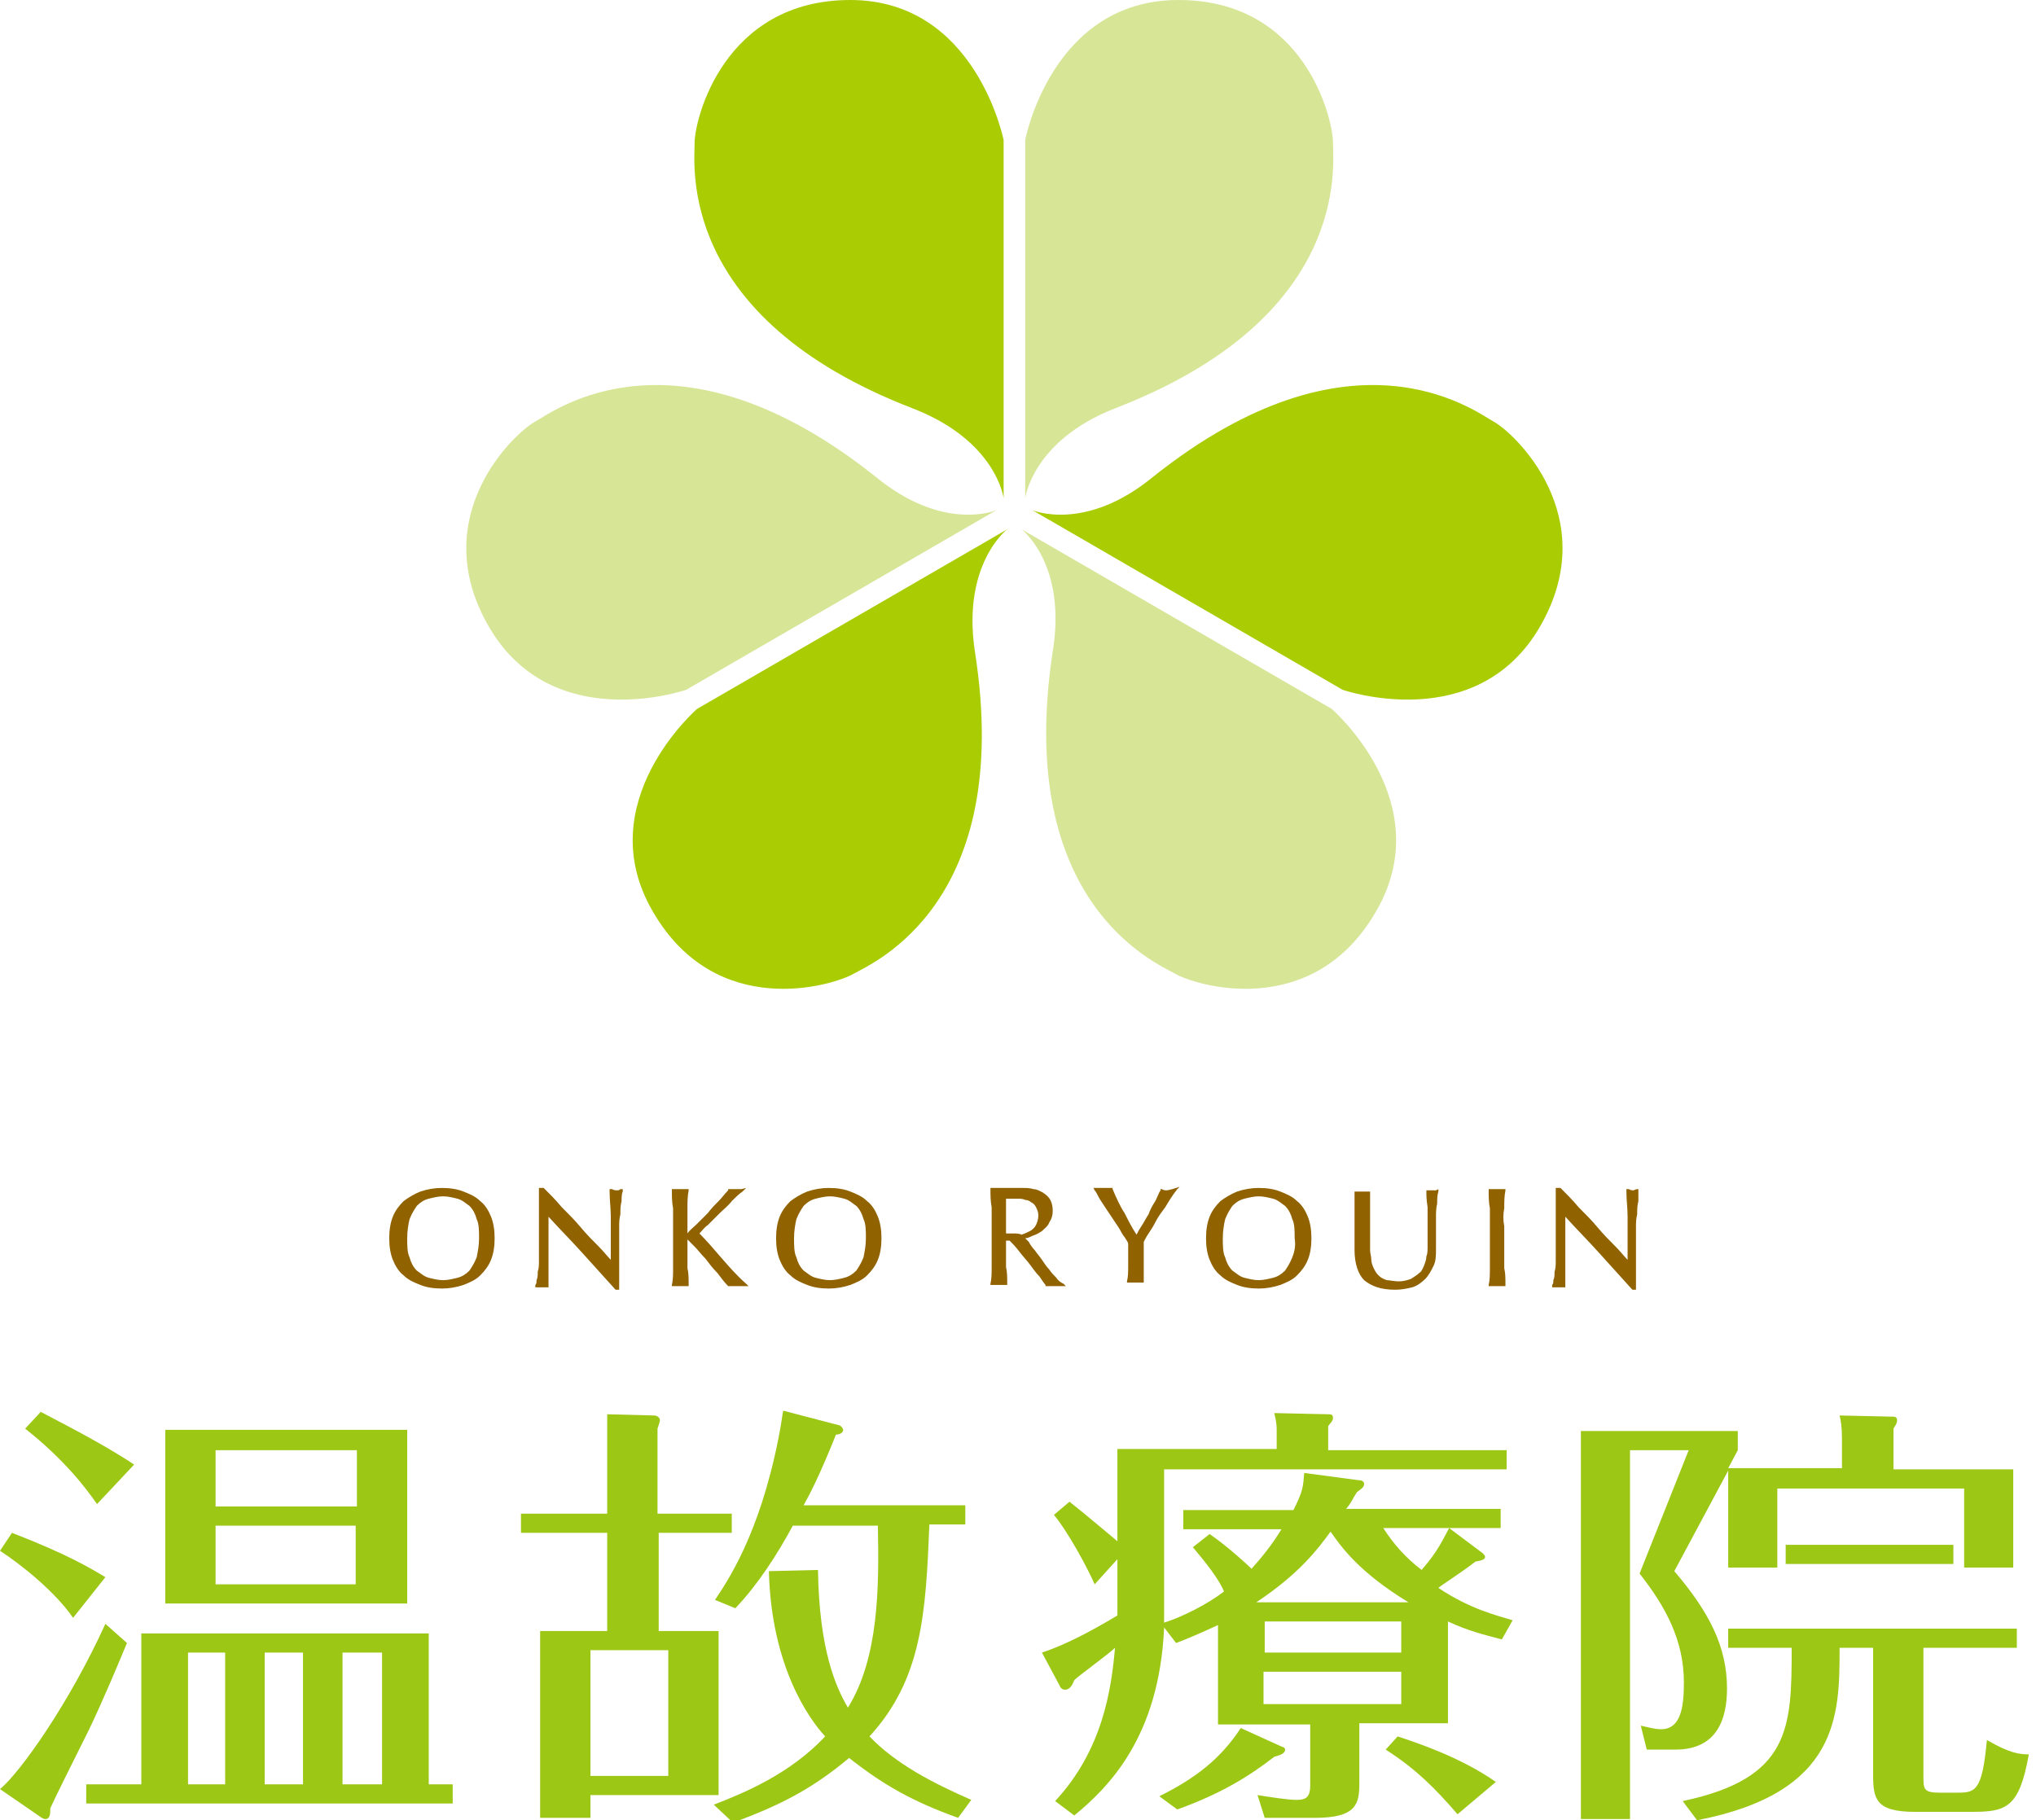
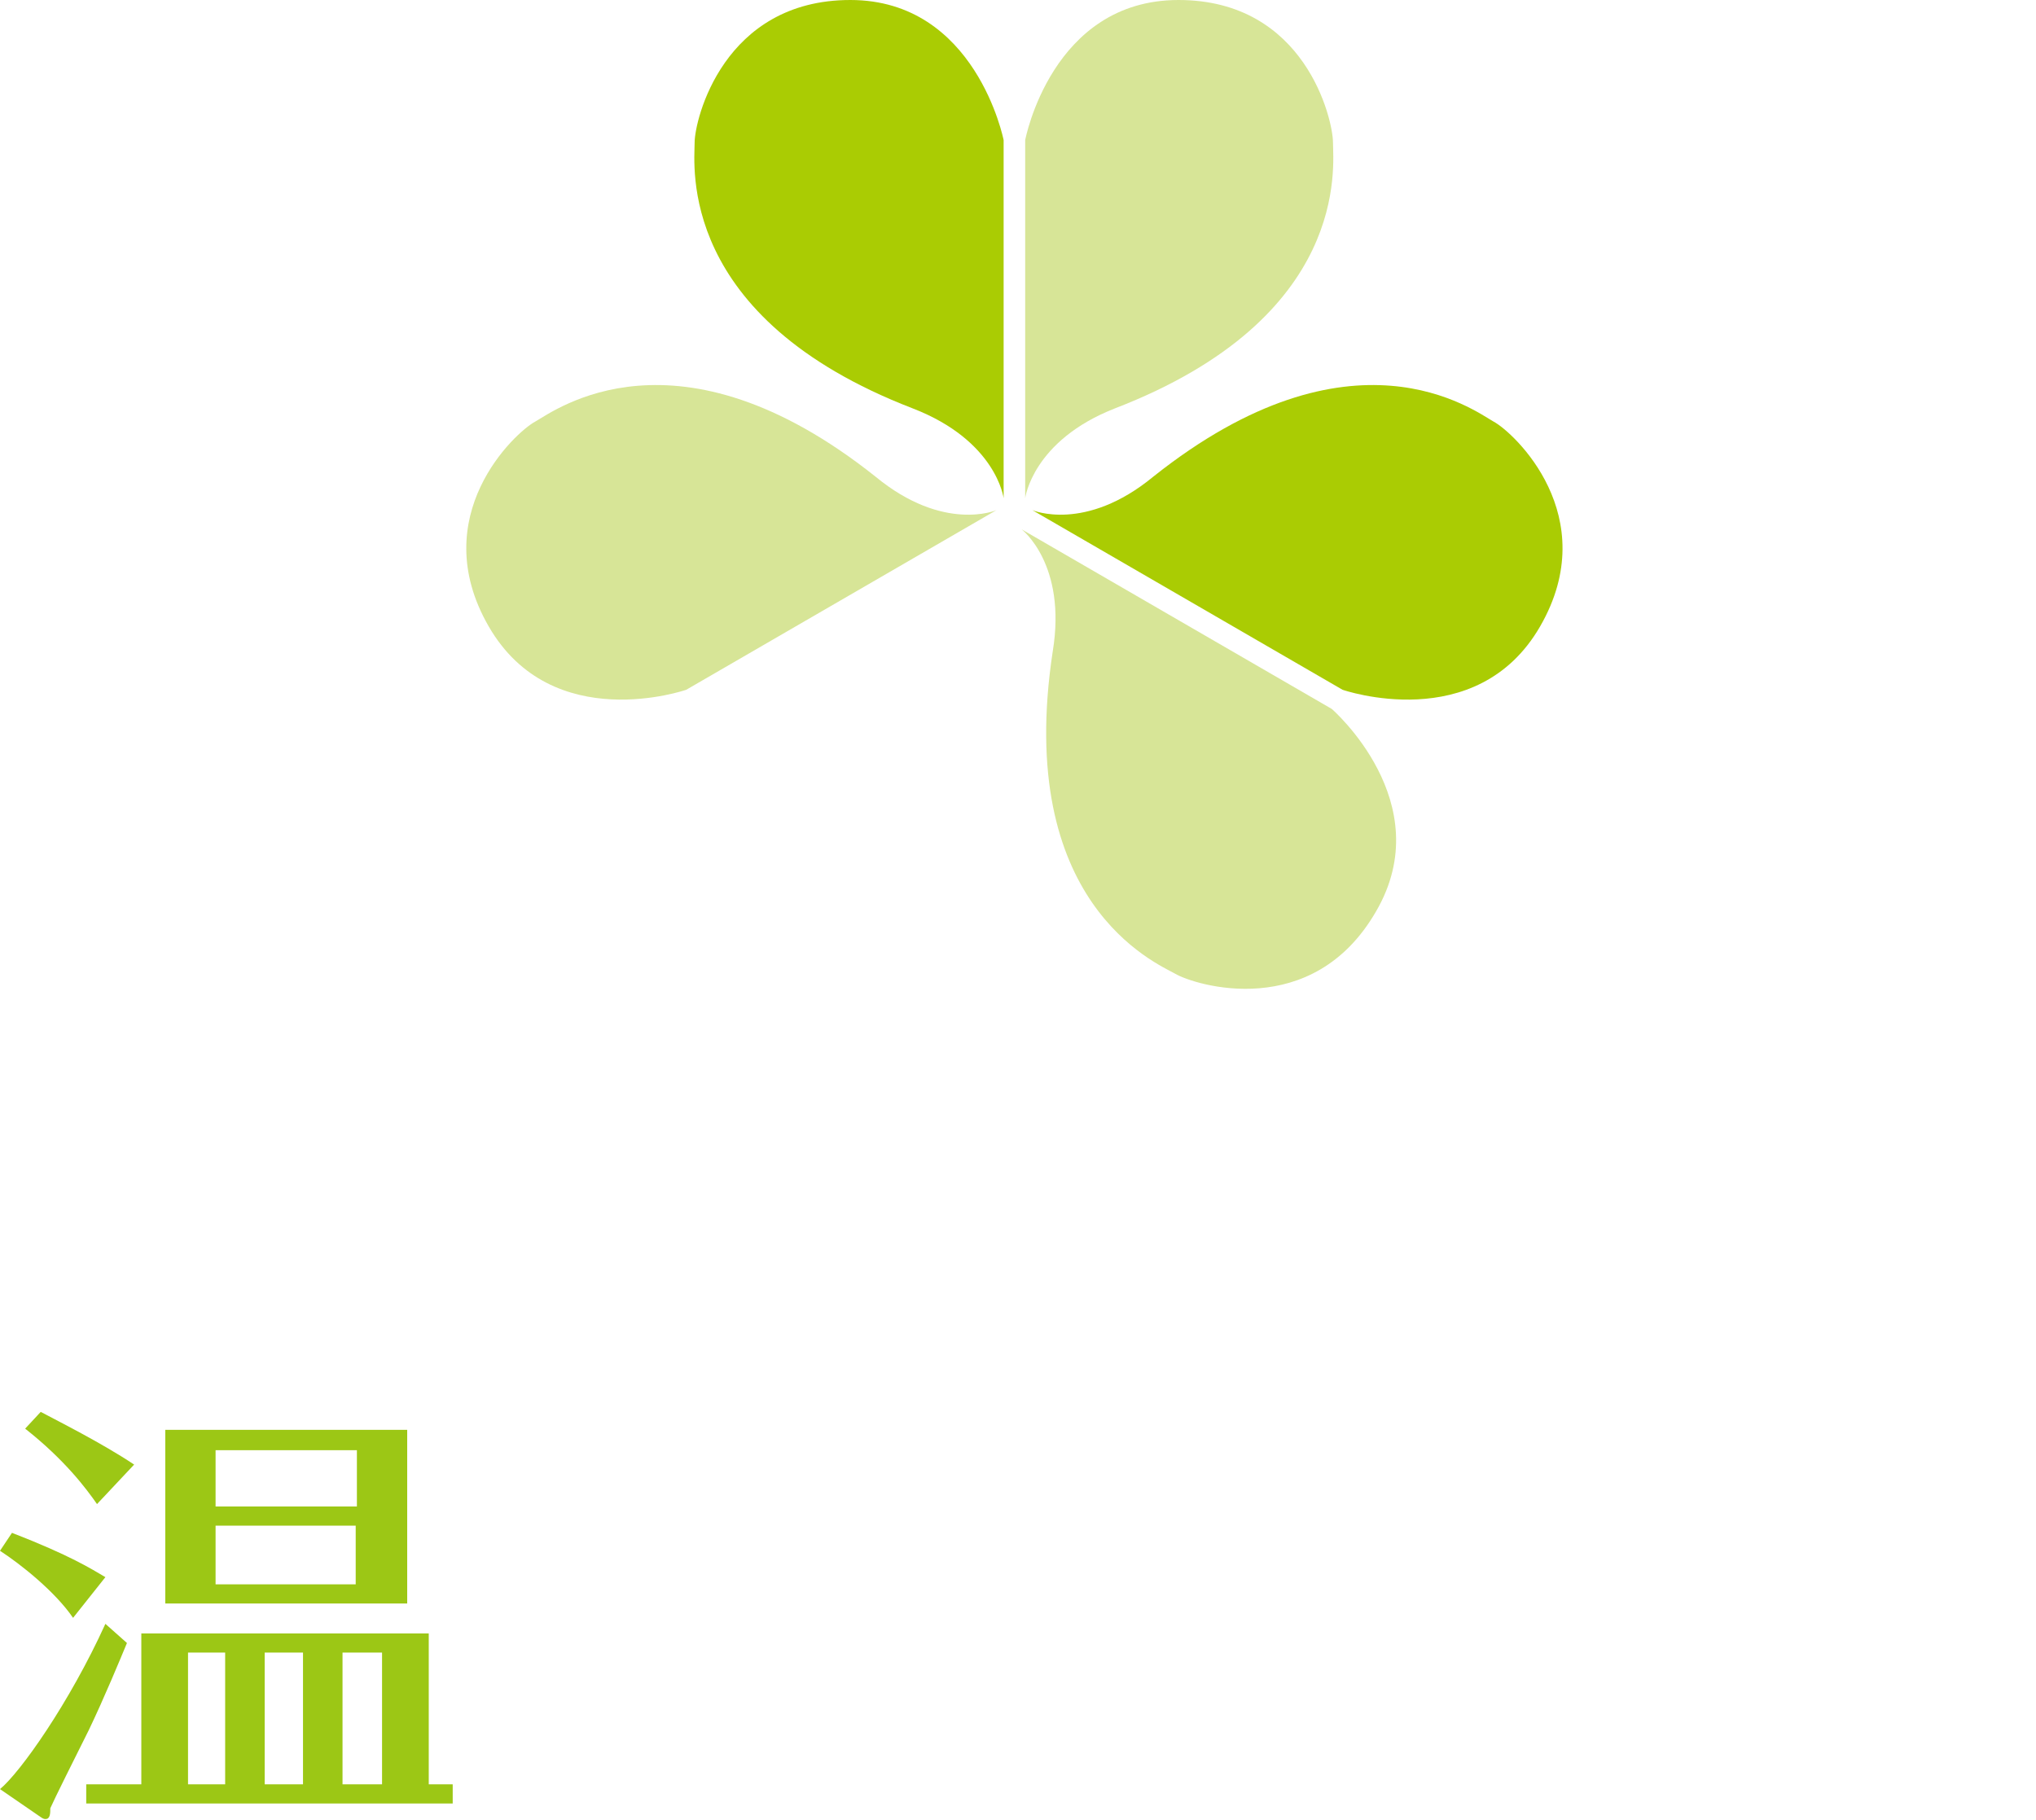
<svg xmlns="http://www.w3.org/2000/svg" version="1.1" x="0px" y="0px" viewBox="0 0 170 152" style="enable-background:new 0 0 170 152;" xml:space="preserve">
  <style type="text/css">
	.st0{fill:#00B3D6;}
	.st1{fill:#FFFFFF;}
	.st2{fill:#08B594;}
	.st3{fill:#63A531;}
	.st4{fill:#CEBA63;}
	.st5{fill:#B062A3;}
	.st6{fill:#E89704;}
	.st7{fill:#ED7A88;}
	.st8{fill:#B4D56C;}
	.st9{opacity:0.3;}
	.st10{fill:none;stroke:url(#SVGID_1_);stroke-width:0.25;stroke-linecap:round;stroke-linejoin:round;}
	
		.st11{fill:none;stroke:url(#SVGID_00000013876541439420408890000017028349827573811370_);stroke-width:0.25;stroke-linecap:round;stroke-linejoin:round;}
	
		.st12{fill:none;stroke:url(#SVGID_00000154385341465444885450000001024069027460769941_);stroke-width:0.25;stroke-linecap:round;stroke-linejoin:round;}
	
		.st13{fill:none;stroke:url(#SVGID_00000155111837372643367830000013597090510621193613_);stroke-width:0.25;stroke-linecap:round;stroke-linejoin:round;}
	
		.st14{fill:none;stroke:url(#SVGID_00000067914544814931028410000016763245653204567217_);stroke-width:0.25;stroke-linecap:round;stroke-linejoin:round;}
	
		.st15{fill:none;stroke:url(#SVGID_00000080907381359574529590000006948094268564404372_);stroke-width:0.25;stroke-linecap:round;stroke-linejoin:round;}
	
		.st16{fill:none;stroke:url(#SVGID_00000031188834377910572830000004818332174255246222_);stroke-width:0.25;stroke-linecap:round;stroke-linejoin:round;}
	
		.st17{fill:none;stroke:url(#SVGID_00000169533570900830425400000005974961566256291746_);stroke-width:0.25;stroke-linecap:round;stroke-linejoin:round;}
	
		.st18{fill:none;stroke:url(#SVGID_00000127760796723404601040000008354690724847102631_);stroke-width:0.25;stroke-linecap:round;stroke-linejoin:round;}
	
		.st19{fill:none;stroke:url(#SVGID_00000173129186586285118310000017318829242202965892_);stroke-width:0.25;stroke-linecap:round;stroke-linejoin:round;}
	
		.st20{fill:none;stroke:url(#SVGID_00000085219690900396593490000012429219826127232647_);stroke-width:0.25;stroke-linecap:round;stroke-linejoin:round;}
	
		.st21{fill:none;stroke:url(#SVGID_00000172436269059901031750000001659929395722863754_);stroke-width:0.25;stroke-linecap:round;stroke-linejoin:round;}
	.st22{fill:url(#SVGID_00000067202654745073012520000005204167131441234583_);}
	.st23{fill:url(#SVGID_00000175312853822782827270000009059013864215583676_);}
	.st24{fill:url(#SVGID_00000078753130735390339530000007751574645006225556_);}
	.st25{fill:url(#SVGID_00000157297151622095377290000015096707655679205253_);}
	.st26{fill:url(#SVGID_00000132072818563124054040000008888073902098259381_);}
	.st27{fill:url(#SVGID_00000007429335352019737290000004557838444347261615_);}
	.st28{fill:url(#SVGID_00000080910617772949194270000014266899350758856069_);}
	.st29{fill:url(#SVGID_00000128457127124217217730000011096170080674021518_);}
	.st30{fill:url(#SVGID_00000023263895038419989380000013349571453861803933_);}
	.st31{fill:url(#SVGID_00000108286748198729660090000017209386796490779553_);}
	.st32{fill:url(#SVGID_00000017504998568474007950000003303703884482144439_);}
	.st33{fill:url(#SVGID_00000027593381982809447260000004897651847164589222_);}
	.st34{fill:#6EBE50;}
	.st35{fill:#59493F;}
	.st36{fill:#AACC03;}
	.st37{fill:#D7E597;}
	.st38{fill:#906200;}
	.st39{fill:#9CC715;}
	.st40{fill:#1A1717;stroke:#FFFFFF;stroke-width:0.25;stroke-linecap:round;stroke-linejoin:round;stroke-miterlimit:10;}
	.st41{fill:#FE5B5E;}
</style>
  <g id="レイヤー_1">
    <g>
      <g>
        <path class="st36" d="M83.8,41.6V11.7C83.8,11.7,81.5,0,71,0C60.4,0,58,10,58,11.9c0,1.9-1.5,14.6,18.2,22.2     C83.2,36.8,83.8,41.6,83.8,41.6z" />
        <path class="st37" d="M85.6,41.6V11.7c0,0,2.2-11.7,12.8-11.7s12.9,10,12.9,11.9c0,1.9,1.5,14.6-18.2,22.2     C86.2,36.8,85.6,41.6,85.6,41.6z" />
-         <path class="st36" d="M84.1,44.2l-25.9,15c0,0-9,7.8-3.7,16.9c5.3,9.2,15.1,6.2,16.8,5.2c1.6-0.9,13.4-5.9,10.1-26.9     C80.3,47.1,84.1,44.2,84.1,44.2z" />
-         <path class="st37" d="M83.2,42.6l-25.9,15c0,0-11.2,3.9-16.5-5.3c-5.3-9.2,2.2-16.2,3.9-17.1c1.6-0.9,11.8-8.6,28.4,4.6     C78.8,44.5,83.2,42.6,83.2,42.6z" />
+         <path class="st37" d="M83.2,42.6l-25.9,15c0,0-11.2,3.9-16.5-5.3c-5.3-9.2,2.2-16.2,3.9-17.1c1.6-0.9,11.8-8.6,28.4,4.6     C78.8,44.5,83.2,42.6,83.2,42.6" />
        <path class="st36" d="M86.2,42.6l25.9,15c0,0,11.2,3.9,16.5-5.3c5.3-9.2-2.2-16.2-3.9-17.1c-1.6-0.9-11.8-8.6-28.4,4.6     C90.6,44.5,86.2,42.6,86.2,42.6z" />
        <path class="st37" d="M85.3,44.2l25.9,15c0,0,9,7.8,3.7,16.9c-5.3,9.2-15.1,6.2-16.8,5.2c-1.6-0.9-13.4-5.9-10.2-26.9     C89.1,47.1,85.3,44.2,85.3,44.2z" />
      </g>
-       <path class="st38" d="M40.1,100.3c-0.4-0.4-0.9-0.6-1.4-0.8c-0.5-0.2-1.1-0.3-1.8-0.3c-0.6,0-1.2,0.1-1.8,0.3    c-0.5,0.2-1,0.5-1.4,0.8c-0.4,0.4-0.7,0.8-0.9,1.3c-0.2,0.5-0.3,1.1-0.3,1.8c0,0.7,0.1,1.3,0.3,1.8c0.2,0.5,0.5,1,0.9,1.3    c0.4,0.4,0.9,0.6,1.4,0.8c0.5,0.2,1.1,0.3,1.8,0.3c0.6,0,1.2-0.1,1.8-0.3c0.5-0.2,1-0.4,1.4-0.8c0.4-0.4,0.7-0.8,0.9-1.3    c0.2-0.5,0.3-1.1,0.3-1.8c0-0.7-0.1-1.3-0.3-1.8C40.8,101.1,40.5,100.6,40.1,100.3z M39.8,105c-0.2,0.5-0.4,0.8-0.6,1.1    c-0.3,0.3-0.6,0.5-1,0.6c-0.4,0.1-0.8,0.2-1.2,0.2c-0.4,0-0.8-0.1-1.2-0.2c-0.4-0.1-0.7-0.4-1-0.6c-0.3-0.3-0.5-0.7-0.6-1.1    c-0.2-0.4-0.2-1-0.2-1.6c0-0.6,0.1-1.2,0.2-1.6c0.2-0.5,0.4-0.8,0.6-1.1c0.3-0.3,0.6-0.5,1-0.6c0.4-0.1,0.8-0.2,1.2-0.2    c0.4,0,0.8,0.1,1.2,0.2c0.4,0.1,0.7,0.4,1,0.6c0.3,0.3,0.5,0.7,0.6,1.1c0.2,0.4,0.2,1,0.2,1.6C40,104,39.9,104.5,39.8,105z     M51.5,99.4c-0.1,0-0.2,0-0.4-0.1l-0.2,0l0,0.2c0,0.7,0.1,1.4,0.1,2.1c0,0.8,0,1.5,0,2.3v1.3c-0.3-0.3-0.6-0.7-1-1.1    c-0.5-0.5-1-1-1.5-1.6c-0.5-0.6-1-1.1-1.6-1.7c-0.5-0.6-1-1.1-1.5-1.6l0,0h-0.4l0,0.1c0,0.3,0,0.6,0,1.2c0,0.5,0,1.2,0,1.9    c0,0.3,0,0.5,0,0.9c0,0.3,0,0.6,0,1c0,0.3,0,0.7,0,1c0,0.3,0,0.6-0.1,0.9c0,0.3,0,0.5-0.1,0.7c0,0.2,0,0.3-0.1,0.4l0,0.2l0.2,0    c0.1,0,0.3,0,0.4,0c0.1,0,0.3,0,0.4,0l0.1,0l0-0.1c0-0.1,0-0.2,0-0.3c0-0.2,0-0.4,0-0.6c0-0.2,0-0.5,0-0.7c0-0.3,0-0.5,0-0.8    c0-0.3,0-0.5,0-0.7c0-0.2,0-0.4,0-0.6c0-0.6,0-1.1,0-1.5c0-0.2,0-0.4,0-0.6c0.9,1,1.9,2,2.8,3c1,1.1,1.9,2.1,2.8,3.1l0,0h0.3v-0.5    c0-0.2,0-0.4,0-0.6c0-0.2,0-0.5,0-0.8c0-0.3,0-0.6,0-0.9c0-0.3,0-0.6,0-0.8v-0.7c0-0.2,0-0.5,0-0.9c0-0.4,0-0.7,0.1-1.1    c0-0.4,0-0.7,0.1-1.1c0-0.3,0-0.6,0.1-0.8l0-0.2l-0.2,0C51.7,99.4,51.6,99.4,51.5,99.4z M60.2,105c-0.6-0.7-1.2-1.4-1.8-2    c0.2-0.2,0.4-0.5,0.7-0.7c0.3-0.3,0.6-0.6,1-1c0.3-0.3,0.7-0.6,1-1c0.3-0.3,0.6-0.6,0.9-0.8l0.3-0.3l-0.4,0.1c-0.1,0-0.2,0-0.3,0    c-0.1,0-0.2,0-0.3,0c-0.1,0-0.1,0-0.2,0c-0.1,0-0.2,0-0.2,0l-0.1,0l0,0.1c-0.3,0.3-0.5,0.6-0.8,0.9c-0.3,0.3-0.6,0.6-0.9,1    c-0.3,0.3-0.6,0.6-0.9,0.9c-0.3,0.3-0.6,0.5-0.8,0.8c0,0,0,0,0,0v-0.6c0-0.5,0-1,0-1.5c0-0.5,0-1,0.1-1.5l0-0.1l-0.1,0    c-0.1,0-0.2,0-0.3,0c-0.1,0-0.2,0-0.3,0c-0.1,0-0.2,0-0.3,0c-0.1,0-0.2,0-0.3,0l-0.1,0l0,0.1c0,0.5,0,1,0.1,1.5c0,0.5,0,1,0,1.5v2    c0,0.5,0,1,0,1.5c0,0.5,0,1-0.1,1.4l0,0.1l0.1,0c0.2,0,0.4,0,0.6,0c0.2,0,0.4,0,0.6,0l0.1,0l0-0.1c0-0.5,0-1-0.1-1.4    c0-0.5,0-1,0-1.5v-0.9c0.1,0.1,0.3,0.3,0.6,0.6c0.3,0.3,0.5,0.6,0.9,1c0.3,0.4,0.6,0.8,1,1.2c0.3,0.4,0.6,0.8,0.9,1.1l0,0l0.1,0    c0.1,0,0.2,0,0.3,0h0.7c0.1,0,0.2,0,0.3,0l0.3,0l-0.2-0.2C61.5,106.5,60.9,105.8,60.2,105z M72.4,100.3c-0.4-0.4-0.9-0.6-1.4-0.8    c-0.5-0.2-1.1-0.3-1.8-0.3c-0.6,0-1.2,0.1-1.8,0.3c-0.5,0.2-1,0.5-1.4,0.8c-0.4,0.4-0.7,0.8-0.9,1.3c-0.2,0.5-0.3,1.1-0.3,1.8    c0,0.7,0.1,1.3,0.3,1.8c0.2,0.5,0.5,1,0.9,1.3c0.4,0.4,0.9,0.6,1.4,0.8c0.5,0.2,1.1,0.3,1.8,0.3c0.6,0,1.2-0.1,1.8-0.3    c0.5-0.2,1-0.4,1.4-0.8c0.4-0.4,0.7-0.8,0.9-1.3c0.2-0.5,0.3-1.1,0.3-1.8c0-0.7-0.1-1.3-0.3-1.8C73.1,101.1,72.8,100.6,72.4,100.3    z M72.1,105c-0.2,0.5-0.4,0.8-0.6,1.1c-0.3,0.3-0.6,0.5-1,0.6c-0.4,0.1-0.8,0.2-1.2,0.2c-0.4,0-0.8-0.1-1.2-0.2    c-0.4-0.1-0.7-0.4-1-0.6c-0.3-0.3-0.5-0.7-0.6-1.1c-0.2-0.4-0.2-1-0.2-1.6c0-0.6,0.1-1.2,0.2-1.6c0.2-0.5,0.4-0.8,0.6-1.1    c0.3-0.3,0.6-0.5,1-0.6c0.4-0.1,0.8-0.2,1.2-0.2c0.4,0,0.8,0.1,1.2,0.2c0.4,0.1,0.7,0.4,1,0.6c0.3,0.3,0.5,0.7,0.6,1.1    c0.2,0.4,0.2,1,0.2,1.6C72.3,104,72.2,104.5,72.1,105z M88.2,106.7c-0.2-0.2-0.4-0.4-0.6-0.7c-0.2-0.2-0.4-0.5-0.6-0.8    c-0.2-0.3-0.4-0.5-0.6-0.8c-0.2-0.2-0.4-0.5-0.5-0.7c-0.1-0.1-0.2-0.2-0.3-0.3c0.2,0,0.4-0.1,0.6-0.2c0.3-0.1,0.5-0.2,0.8-0.4    c0.2-0.2,0.5-0.4,0.6-0.7c0.2-0.3,0.3-0.6,0.3-1c0-0.4-0.1-0.7-0.2-0.9c-0.1-0.2-0.3-0.4-0.6-0.6c-0.2-0.1-0.5-0.3-0.8-0.3    c-0.3-0.1-0.6-0.1-0.9-0.1c-0.2,0-0.4,0-0.7,0c-0.2,0-0.4,0-0.6,0c-0.2,0-0.4,0-0.6,0c-0.2,0-0.4,0-0.7,0l-0.1,0l0,0.1    c0,0.5,0,1,0.1,1.5c0,0.5,0,1,0,1.5v2c0,0.5,0,1,0,1.5c0,0.5,0,1-0.1,1.4l0,0.1l0.1,0c0.2,0,0.4,0,0.6,0c0.2,0,0.4,0,0.6,0l0.1,0    l0-0.1c0-0.5,0-1-0.1-1.4c0-0.5,0-1,0-1.5v-0.7h0.3c0.2,0.2,0.5,0.5,0.8,0.9c0.3,0.4,0.6,0.7,0.9,1.1c0.3,0.4,0.5,0.7,0.8,1    c0.2,0.3,0.4,0.6,0.5,0.7l0,0.1l0.1,0c0.1,0,0.2,0,0.3,0h0.7c0.1,0,0.2,0,0.3,0l0.3,0l-0.2-0.2C88.6,107.1,88.4,107,88.2,106.7z     M84.6,103c-0.2,0-0.3,0-0.4,0l0,0.1l0-0.1c-0.1,0-0.2,0-0.2,0v-0.6c0-0.4,0-0.8,0-1.2c0-0.4,0-0.8,0-1.1c0.1,0,0.2,0,0.3,0    c0.2,0,0.4,0,0.7,0c0.2,0,0.4,0,0.6,0.1c0.2,0,0.4,0.1,0.5,0.2c0.2,0.1,0.3,0.2,0.4,0.4c0.1,0.2,0.2,0.4,0.2,0.7    c0,0.3-0.1,0.6-0.2,0.8c-0.1,0.2-0.3,0.4-0.5,0.5c-0.2,0.1-0.4,0.2-0.7,0.3C85.1,103,84.8,103,84.6,103z M97.4,99.4    c-0.1,0-0.2,0-0.4-0.1l-0.1,0l0,0.1c-0.2,0.3-0.3,0.7-0.5,1c-0.2,0.3-0.4,0.7-0.5,1c-0.2,0.3-0.4,0.7-0.6,1    c-0.2,0.3-0.3,0.5-0.4,0.7c-0.4-0.6-0.7-1.2-1-1.8c-0.4-0.6-0.7-1.3-1-2l0-0.1l-0.1,0c-0.1,0-0.2,0-0.3,0c-0.1,0-0.2,0-0.3,0    c-0.1,0-0.2,0-0.3,0c-0.1,0-0.2,0-0.3,0l-0.3,0l0.1,0.2c0.1,0.1,0.2,0.3,0.3,0.5c0.1,0.2,0.3,0.5,0.5,0.8c0.2,0.3,0.4,0.6,0.6,0.9    c0.2,0.3,0.4,0.6,0.6,0.9c0.2,0.3,0.3,0.6,0.5,0.8l0,0c0.1,0.2,0.3,0.4,0.3,0.6c0,0.6,0,1.1,0,1.7c0,0.6,0,1-0.1,1.4l0,0.1l0.1,0    c0.2,0,0.4,0,0.6,0c0.2,0,0.4,0,0.6,0l0.1,0l0-0.1c0-0.2,0-0.4,0-0.6c0-0.3,0-0.6,0-0.9c0-0.3,0-0.6,0-0.9c0-0.3,0-0.6,0-0.9    c0.1-0.2,0.2-0.4,0.4-0.7c0.2-0.3,0.4-0.6,0.6-1c0.2-0.4,0.5-0.8,0.8-1.2c0.3-0.5,0.6-1,1-1.5l0.2-0.2l-0.3,0.1    C97.6,99.4,97.4,99.4,97.4,99.4z M108.3,100.3c-0.4-0.4-0.9-0.6-1.4-0.8c-0.5-0.2-1.1-0.3-1.8-0.3c-0.6,0-1.2,0.1-1.8,0.3    c-0.5,0.2-1,0.5-1.4,0.8c-0.4,0.4-0.7,0.8-0.9,1.3c-0.2,0.5-0.3,1.1-0.3,1.8c0,0.7,0.1,1.3,0.3,1.8c0.2,0.5,0.5,1,0.9,1.3    c0.4,0.4,0.9,0.6,1.4,0.8c0.5,0.2,1.1,0.3,1.8,0.3c0.6,0,1.2-0.1,1.8-0.3c0.5-0.2,1-0.4,1.4-0.8c0.4-0.4,0.7-0.8,0.9-1.3    c0.2-0.5,0.3-1.1,0.3-1.8c0-0.7-0.1-1.3-0.3-1.8C109,101.1,108.7,100.6,108.3,100.3z M107.9,105c-0.2,0.5-0.4,0.8-0.6,1.1    c-0.3,0.3-0.6,0.5-1,0.6c-0.4,0.1-0.8,0.2-1.2,0.2c-0.4,0-0.8-0.1-1.2-0.2c-0.4-0.1-0.7-0.4-1-0.6c-0.3-0.3-0.5-0.7-0.6-1.1    c-0.2-0.4-0.2-1-0.2-1.6c0-0.6,0.1-1.2,0.2-1.6c0.2-0.5,0.4-0.8,0.6-1.1c0.3-0.3,0.6-0.5,1-0.6c0.4-0.1,0.8-0.2,1.2-0.2    c0.4,0,0.8,0.1,1.2,0.2c0.4,0.1,0.7,0.4,1,0.6c0.3,0.3,0.5,0.7,0.6,1.1c0.2,0.4,0.2,1,0.2,1.6C108.2,104,108.1,104.5,107.9,105z     M119.7,99.4c-0.1,0-0.1,0-0.2,0c-0.1,0-0.2,0-0.2,0l-0.2,0l0,0.2c0,0.2,0,0.6,0.1,1.2c0,0.6,0,1.4,0,2.5c0,0.2,0,0.5,0,0.8    c0,0.3,0,0.6-0.1,0.8c0,0.3-0.1,0.5-0.2,0.8c-0.1,0.2-0.2,0.5-0.4,0.6c-0.2,0.2-0.4,0.3-0.7,0.5c-0.3,0.1-0.6,0.2-1,0.2    c-0.4,0-0.8-0.1-1-0.1c-0.3-0.1-0.5-0.2-0.7-0.4c-0.2-0.2-0.3-0.4-0.4-0.6c-0.1-0.2-0.2-0.5-0.2-0.7c0-0.3-0.1-0.5-0.1-0.8    c0-0.3,0-0.5,0-0.8c0-0.4,0-0.8,0-1.2c0-0.4,0-0.8,0-1.1c0-0.3,0-0.6,0-0.9c0-0.3,0-0.5,0-0.7l0-0.2l-0.2,0c-0.1,0-0.2,0-0.2,0    c-0.1,0-0.2,0-0.2,0c-0.1,0-0.2,0-0.3,0c-0.1,0-0.2,0-0.3,0l-0.1,0l0,0.1c0,0.3,0,0.8,0,1.3c0,0.5,0,1.1,0,1.7c0,0.3,0,0.6,0,0.8    c0,0.3,0,0.6,0,1c0,1.1,0.3,2,0.8,2.5c0.6,0.5,1.4,0.8,2.6,0.8c0.5,0,1-0.1,1.4-0.2c0.4-0.1,0.8-0.4,1.1-0.7    c0.3-0.3,0.5-0.7,0.7-1.1c0.2-0.4,0.2-0.9,0.2-1.4c0-0.4,0-0.9,0-1.3c0-0.4,0-0.9,0-1.3c0-0.4,0-0.8,0.1-1.2c0-0.4,0-0.7,0.1-1    l0-0.2l-0.2,0.1C119.8,99.4,119.7,99.4,119.7,99.4z M125.6,100.9c0-0.5,0-1,0.1-1.5l0-0.1l-0.1,0c-0.1,0-0.2,0-0.3,0    c-0.1,0-0.2,0-0.3,0c-0.1,0-0.2,0-0.3,0c-0.1,0-0.2,0-0.3,0l-0.1,0l0,0.1c0,0.5,0,1,0.1,1.5c0,0.5,0,1,0,1.5v2c0,0.5,0,1,0,1.5    c0,0.5,0,1-0.1,1.4l0,0.1l0.1,0c0.2,0,0.4,0,0.6,0c0.2,0,0.4,0,0.6,0l0.1,0l0-0.1c0-0.5,0-1-0.1-1.4c0-0.5,0-1,0-1.5v-2    C125.5,101.9,125.5,101.4,125.6,100.9z M136.7,99.3c-0.1,0-0.3,0.1-0.3,0.1c-0.1,0-0.2,0-0.4-0.1l-0.2,0l0,0.2    c0,0.7,0.1,1.4,0.1,2.1c0,0.8,0,1.5,0,2.3v1.3c-0.3-0.3-0.6-0.7-1-1.1c-0.5-0.5-1-1-1.5-1.6c-0.5-0.6-1-1.1-1.6-1.7    c-0.5-0.6-1-1.1-1.5-1.6l0,0h-0.4l0,0.1c0,0.3,0,0.6,0,1.2c0,0.5,0,1.2,0,1.9c0,0.3,0,0.5,0,0.9c0,0.3,0,0.6,0,1c0,0.3,0,0.7,0,1    c0,0.3,0,0.6-0.1,0.9c0,0.3,0,0.5-0.1,0.7c0,0.2,0,0.3-0.1,0.4l0,0.2l0.2,0c0.1,0,0.3,0,0.4,0c0.1,0,0.3,0,0.4,0l0.1,0l0-0.1    c0-0.1,0-0.2,0-0.3c0-0.2,0-0.4,0-0.6c0-0.2,0-0.5,0-0.7c0-0.3,0-0.5,0-0.8c0-0.3,0-0.5,0-0.7c0-0.2,0-0.4,0-0.6    c0-0.6,0-1.1,0-1.5c0-0.2,0-0.4,0-0.6c0.9,1,1.9,2,2.8,3c1,1.1,1.9,2.1,2.8,3.1l0,0h0.3v-0.5c0-0.2,0-0.4,0-0.6c0-0.2,0-0.5,0-0.8    c0-0.3,0-0.6,0-0.9c0-0.3,0-0.6,0-0.8v-0.7c0-0.2,0-0.5,0-0.9c0-0.4,0-0.7,0.1-1.1c0-0.4,0-0.7,0.1-1.1c0-0.3,0-0.6,0-0.8l0-0.2    L136.7,99.3z" />
      <g>
        <path class="st39" d="M6.1,135.1c-1.5-2.2-4.4-4.5-6.1-5.6l1-1.5c4.9,1.9,6.6,3,7.8,3.7L6.1,135.1z M10.6,137.2     c-0.5,1.2-1.9,4.6-3.2,7.3c-1.1,2.2-2.9,5.8-3.2,6.5c0,0.4,0,0.9-0.4,0.9c-0.2,0-0.3-0.1-0.6-0.3L0,149.4     c1.7-1.4,5.8-7.2,8.8-13.8L10.6,137.2z M8.1,125.6c-0.9-1.3-2.7-3.7-6-6.3l1.3-1.4c1.5,0.8,5.1,2.6,7.8,4.4L8.1,125.6z M11.8,149     v-12.6h24V149h2v1.6H7.2V149H11.8z M34,133.9H13.8v-14.5H34V133.9z M18.8,149v-11h-3.1v11H18.8z M29.8,125.8v-4.7H18v4.7H29.8z      M18,127.4v4.9h11.7v-4.9H18z M25.3,149v-11h-3.2v11H25.3z M31.9,149v-11h-3.3v11H31.9z" />
-         <path class="st39" d="M61.1,126.4v1.6h-6.1v8.2H60v13.7H49.3v1.9h-4.2v-15.6h5.6V128h-7.2v-1.6h7.2v-6c0-0.5,0-1.8,0-2.3l3.9,0.1     c0.3,0,0.5,0.2,0.5,0.4c0,0.1-0.1,0.4-0.2,0.7v7.1H61.1z M49.3,137.8v10.5h6.5v-10.5H49.3z M80,151.8c-3.9-1.4-6.3-2.8-9.1-5     c-3,2.5-5.6,3.9-9.7,5.4l-1.6-1.5c2.6-1,6.4-2.6,9.3-5.7c-1.3-1.4-4.5-5.8-4.7-13.8l4.1-0.1c0.1,6.7,1.5,9.8,2.5,11.5     c2.6-4.2,2.6-10.1,2.5-15.2h-7.1c-1.3,2.4-2.9,4.9-4.8,6.9l-1.7-0.7c1-1.5,3.7-5.4,5.3-13.5c0.3-1.5,0.3-1.9,0.4-2.3L70,119     c0.2,0,0.4,0.3,0.4,0.4c0,0.3-0.4,0.4-0.6,0.4c-1.4,3.5-2.2,5-2.7,5.9h13.5v1.6h-3c-0.3,7.4-0.6,12.9-5,17.7     c2.2,2.3,5.3,3.9,8.5,5.3L80,151.8z" />
-         <path class="st39" d="M123.8,129.7c0.1,0.1,0.2,0.2,0.2,0.3c0,0.2-0.2,0.3-0.8,0.4c-1.3,1-2.9,2-3.1,2.2c2.7,1.8,4.9,2.3,6.2,2.7     l-0.9,1.6c-1.5-0.4-2.8-0.7-4.5-1.5v8.5h-7.4v5c0,1.7-0.2,2.9-3.7,2.9h-4.2l-0.6-1.9c1.3,0.2,2.5,0.4,3.3,0.4     c0.8,0,1.1-0.3,1.1-1.2V144h-7.7v-8.3c-1.5,0.7-2.7,1.2-3.5,1.5l-1-1.3c-0.4,9.2-4.7,13.4-7.5,15.7l-1.6-1.2     c4-4.3,4.7-9.4,5-12.8c-0.5,0.5-3,2.3-3.4,2.7c-0.2,0.5-0.4,0.8-0.8,0.8c-0.2,0-0.4-0.2-0.4-0.3l-1.5-2.8     c1.8-0.6,3.8-1.6,6.3-3.1v-4.7l-1.9,2.1c-0.6-1.4-2.3-4.5-3.4-5.8l1.3-1.1c1.4,1.1,3.5,2.9,4,3.3V121h13.3v-1.6     c0-0.2,0-0.6-0.2-1.4l4.5,0.1c0.2,0,0.4,0,0.4,0.3c0,0.3-0.3,0.5-0.4,0.7v2h14.9v1.6H97.2v11.2c0,0.9,0,1.1,0,1.6     c1.6-0.5,3.7-1.6,5-2.6c-0.4-1-1.5-2.4-2.6-3.7l1.4-1.1c1.6,1.1,3.3,2.7,3.5,2.9c0.9-1,1.7-2,2.5-3.3h-8.2v-1.6h9.2     c0.8-1.6,0.8-1.9,0.9-3.1l4.5,0.6c0.3,0,0.5,0.1,0.5,0.3c0,0.3-0.2,0.4-0.6,0.7c-0.4,0.6-0.4,0.8-0.9,1.4h12.9v1.6h-9.8     c0.9,1.4,1.9,2.5,3.2,3.5c1.4-1.6,1.8-2.6,2.3-3.5L123.8,129.7z M106.9,145.8c0.2,0.1,0.4,0.1,0.4,0.3c0,0.4-0.6,0.5-0.9,0.6     c-2.2,1.7-4.5,3.1-8.1,4.4l-1.5-1.1c3-1.5,5.1-3.1,6.8-5.7L106.9,145.8z M117.6,133.8c-4.1-2.5-5.6-4.6-6.5-5.9     c-1.1,1.5-2.6,3.5-6.2,5.9H117.6z M117,138v-2.6h-11.4v2.6H117z M105.5,139.6v2.7H117v-2.7H105.5z M116.7,145     c1.5,0.5,5.2,1.7,8.2,3.8l-3.2,2.7c-1.9-2.2-3.5-3.8-6-5.4L116.7,145z" />
-         <path class="st39" d="M139.8,131.2c2.9,3.4,4.4,6.3,4.4,9.8c0,2.5-0.8,5.1-4.3,5.1h-2.4l-0.5-2c0.5,0.1,1.1,0.3,1.7,0.3     c1.7,0,1.9-2,1.9-3.9c0-3.5-1.5-6.3-3.7-9.1l4.1-10.3h-4.9v30.8H132v-32.4h13.1v1.6l-0.8,1.5h9.5v-2.4c0-1.1-0.1-1.6-0.2-2     l4.5,0.1c0.2,0,0.3,0.1,0.3,0.3c0,0.3-0.2,0.5-0.3,0.7v3.4h10v8.2h-4.1v-6.6h-15.6v6.6h-4.1v-8.1L139.8,131.2z M160.6,148.3     c0,1.1,0,1.4,1.4,1.4h1.3c1.6,0,2.2,0,2.6-4.4c1.9,1.1,2.7,1.2,3.5,1.2c-0.8,4.5-1.9,4.8-4.8,4.8h-4.7c-3.3,0-3.5-1.1-3.5-3.1     v-10.6h-2.8c0,5.6,0,12.1-11.9,14.4l-1.2-1.6c9-1.9,9.1-6.1,9.1-12.8h-5.3v-1.6h24.1v1.6h-7.8V148.3z M149.1,130.7V129h14v1.6     H149.1z" />
      </g>
    </g>
  </g>
  <g id="レイヤー_2">
</g>
</svg>